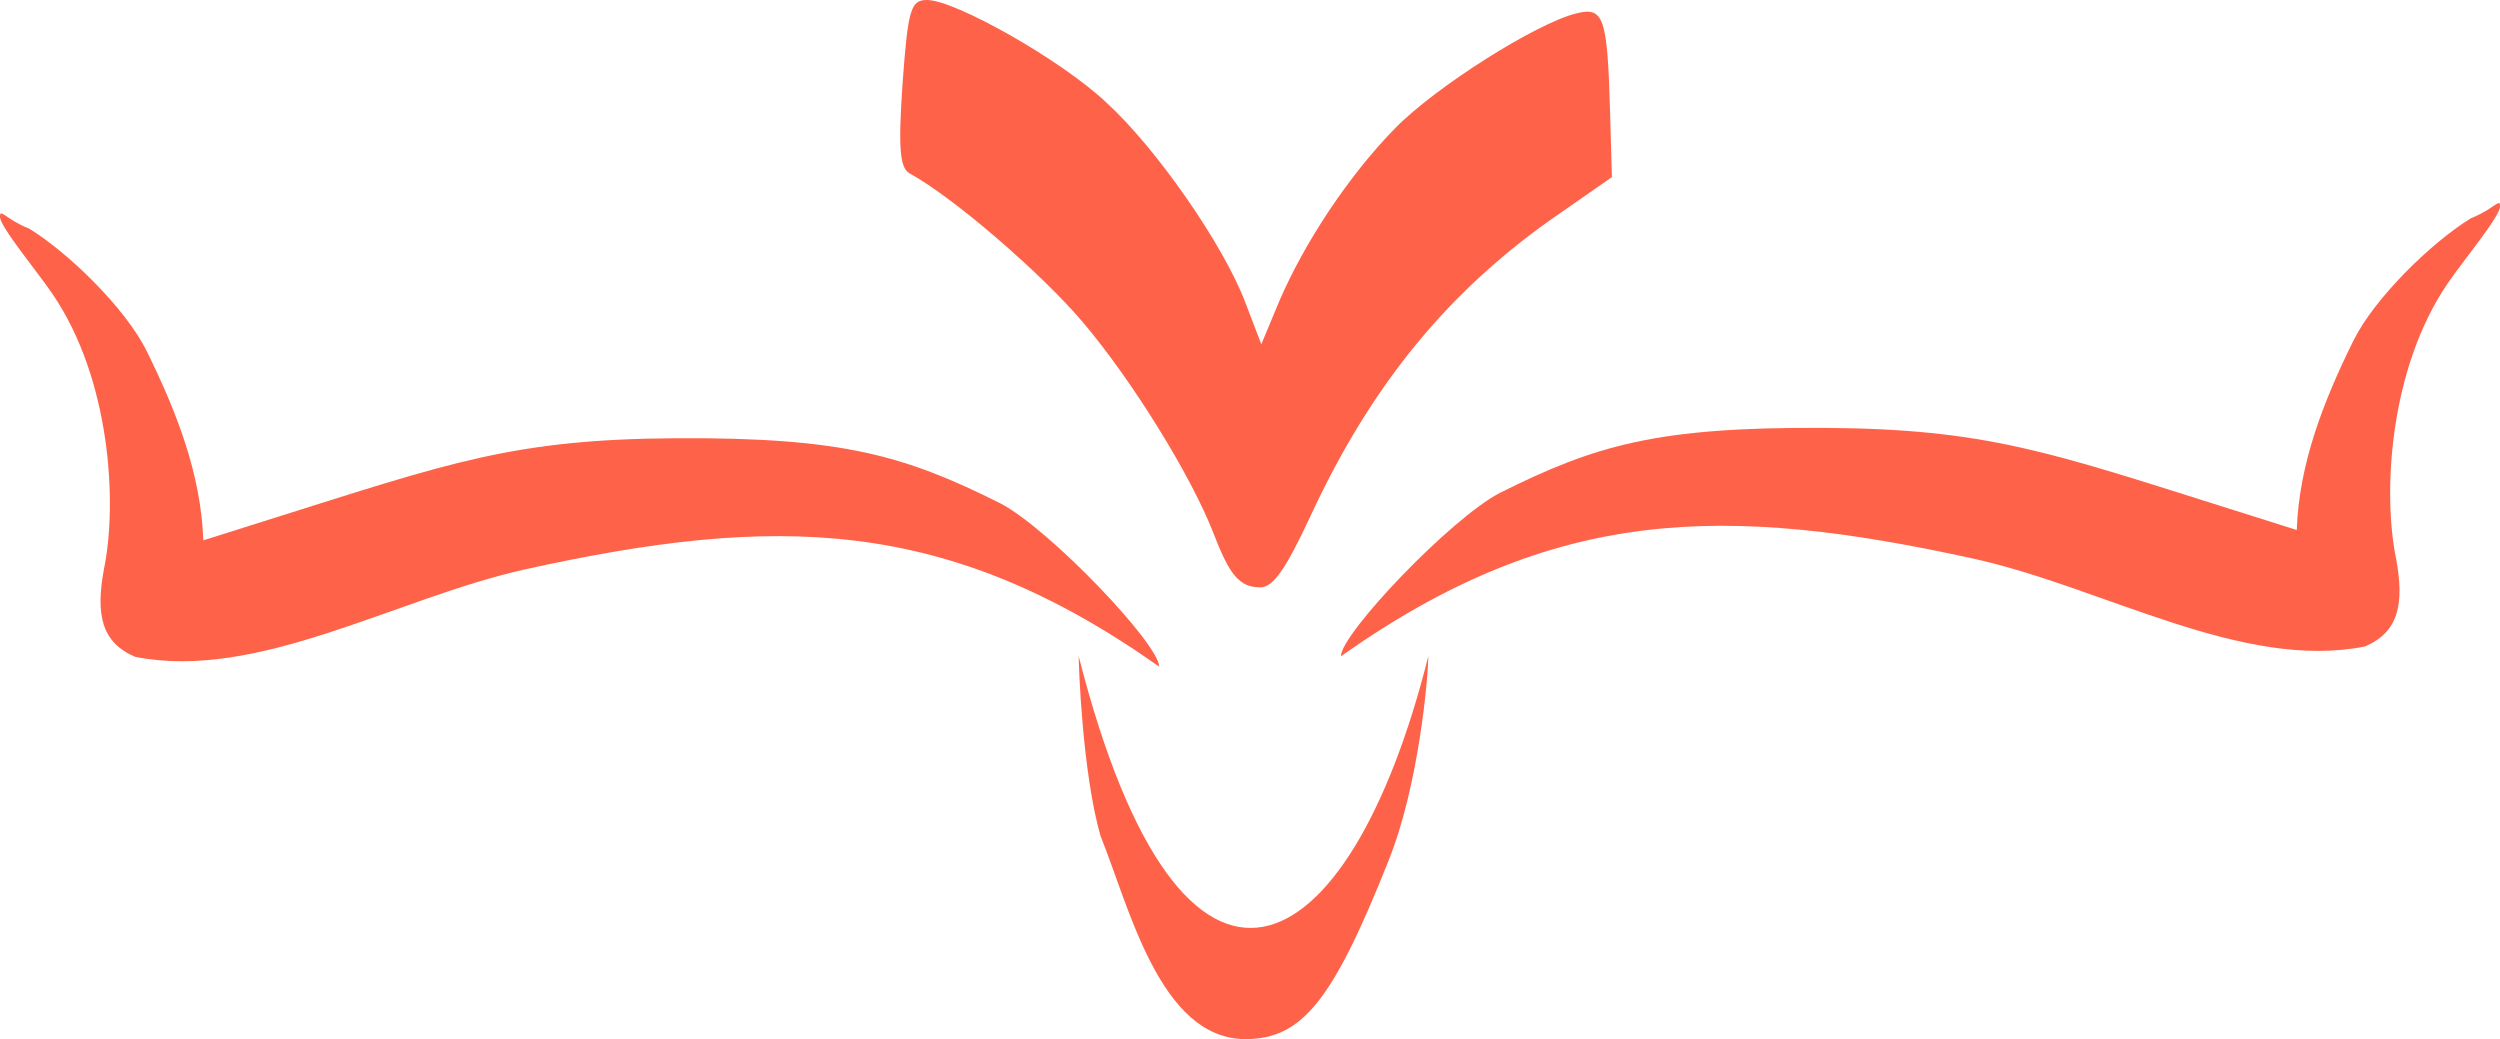
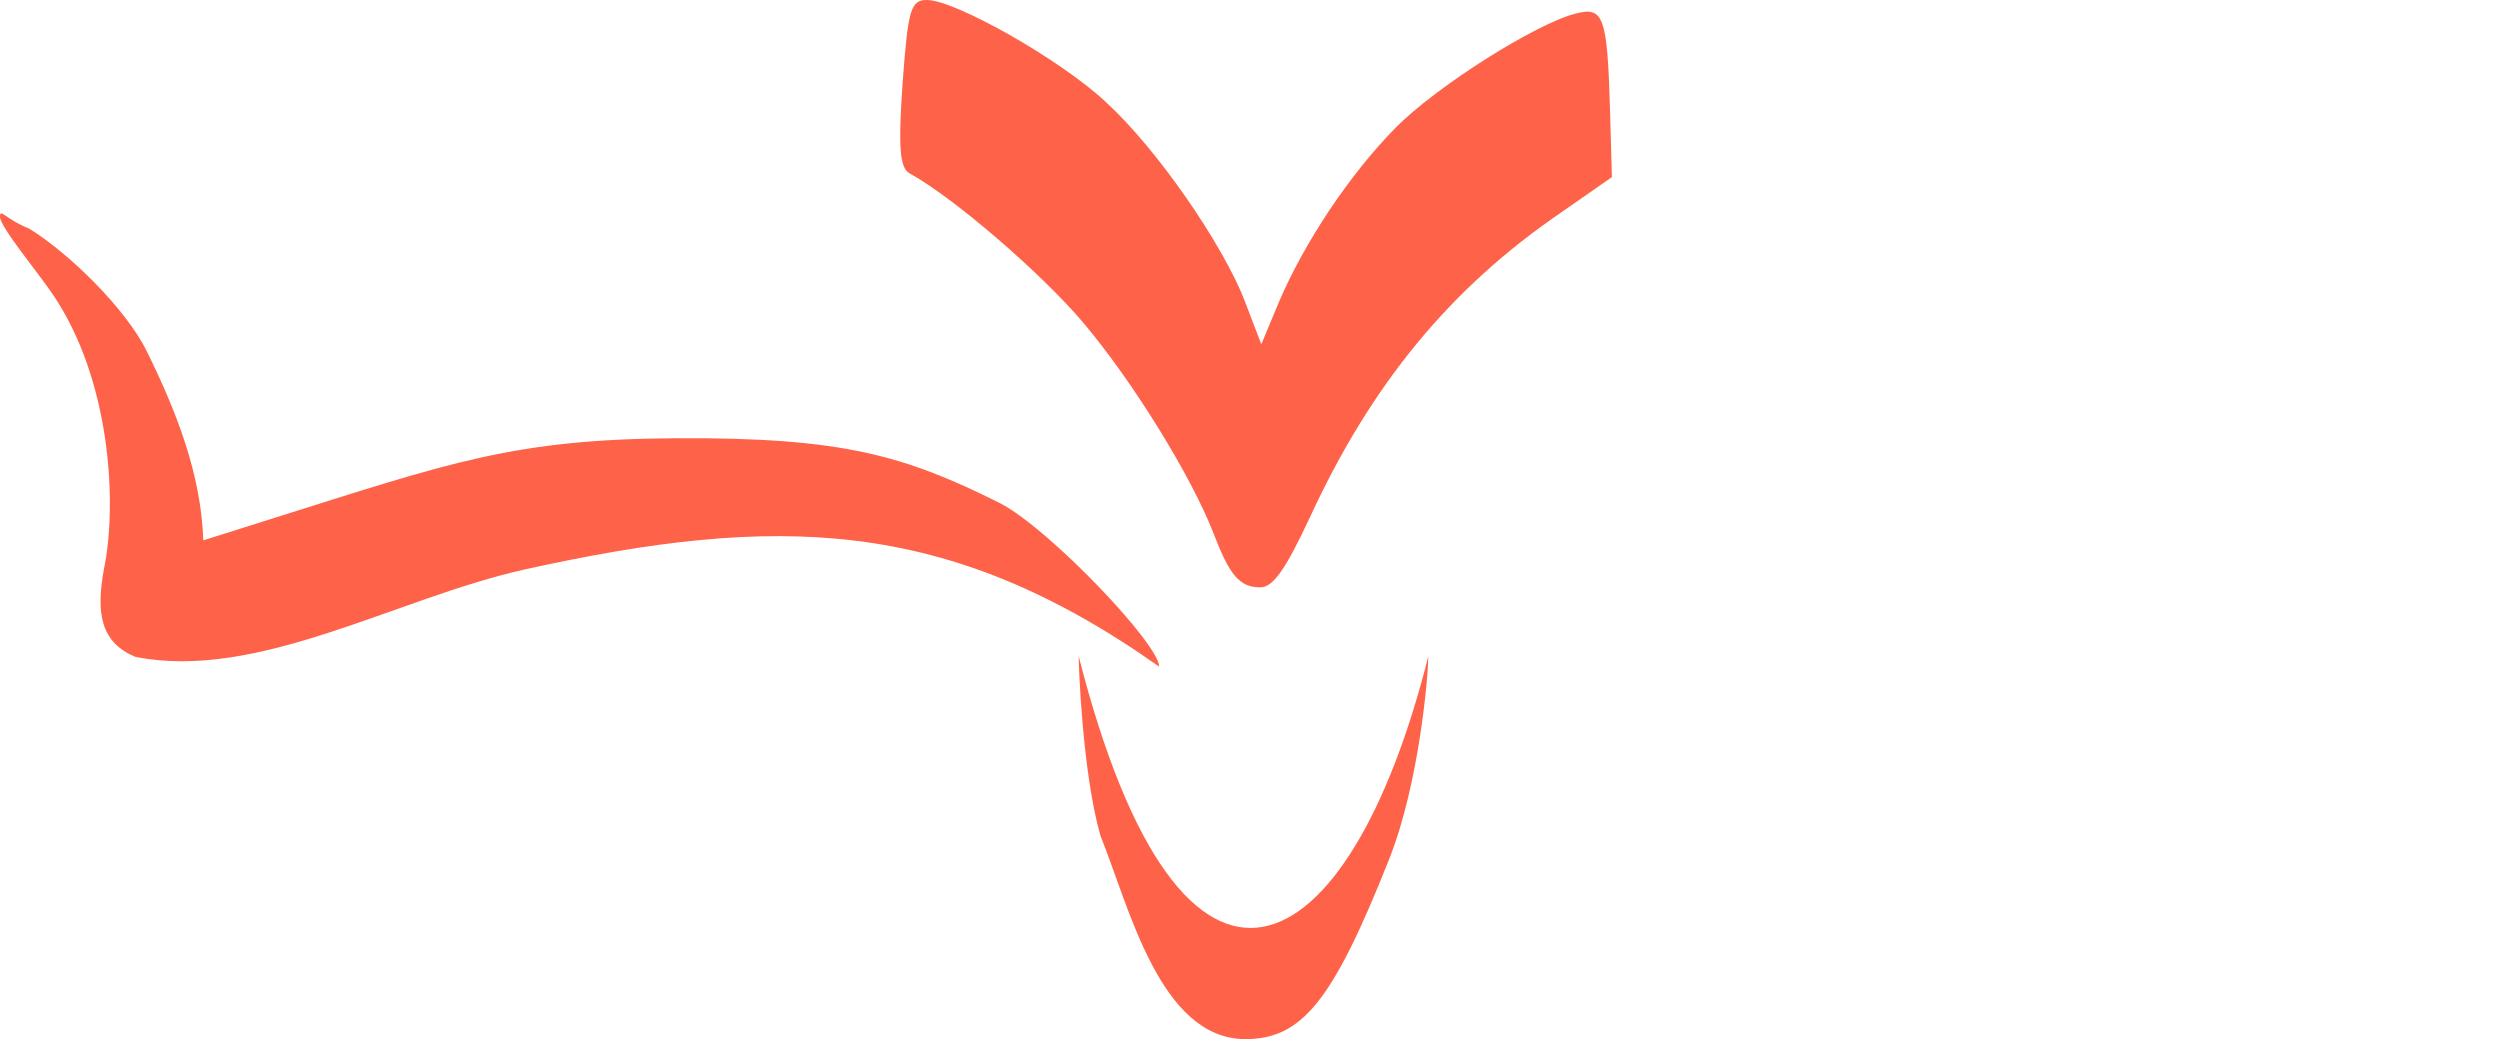
<svg xmlns="http://www.w3.org/2000/svg" width="276.67pt" height="115pt" preserveAspectRatio="xMidYMid" version="1.0" viewBox="0 0 276.67 115">
  <g transform="matrix(.1 0 0 -.1 -7.713 115)" fill="#fe634a">
    <path d="m1076 1058c-5-73-3-94 8-100 49-27 145-110 191-164 56-66 121-172 145-234 18-47 29-60 52-60 14 0 28 20 55 78 68 147 155 253 278 337l56 39-2 71c-3 107-7 118-38 110-44-11-155-81-200-127-51-52-100-126-128-191l-20-48-18 47c-24 63-98 170-154 221-50 47-167 113-198 113-18 0-21-10-27-92z" />
    <path d="m77.131 910c0-11 40.881-60 57.881-85 65-95 72.119-233 57.119-305-9-49-3.343-80.918 34.657-96.918 135.6-26.965 288.38 64.962 431.84 96.918 276.73 60.946 465.2 58.99 701.33-107.75 0 25-121.82 152.75-175.82 180.75-106 53-174.36 73.015-358.36 72.015-180-1-250.64-27.015-447.64-89.015l-76-24c-2.548 73.997-30.066 143.28-62.456 209.06-23.656 48.075-87.227 109.51-130.24 135.92-26.242 10.404-32.465 23.369-32.305 13.022z" />
-     <path d="m2843.9 921.46c0-11-40.881-60-57.881-85-65-95-72.119-233-57.119-305 9-49 3.343-80.918-34.657-96.918-135.6-26.965-288.38 64.962-431.84 96.918-276.73 60.946-465.2 58.99-701.33-107.75 0 25 121.82 152.75 175.82 180.75 106 53 174.36 73.015 358.36 72.015 180-1 250.64-27.015 447.64-89.015l76-24c2.548 73.997 30.066 143.28 62.456 209.06 23.656 48.075 87.227 109.51 130.24 135.92 26.242 10.404 32.465 23.369 32.305 13.022z" />
    <path d="m1270.9 423.71c0-11 4.109-128.71 24.109-198.71 31.872-78.909 65.644-224.25 160-225 63 0 97 42 159 198 34 85 43.811 205.71 43.811 225.71-87.506-348.28-272.02-450.2-386.92 0z" />
  </g>
</svg>